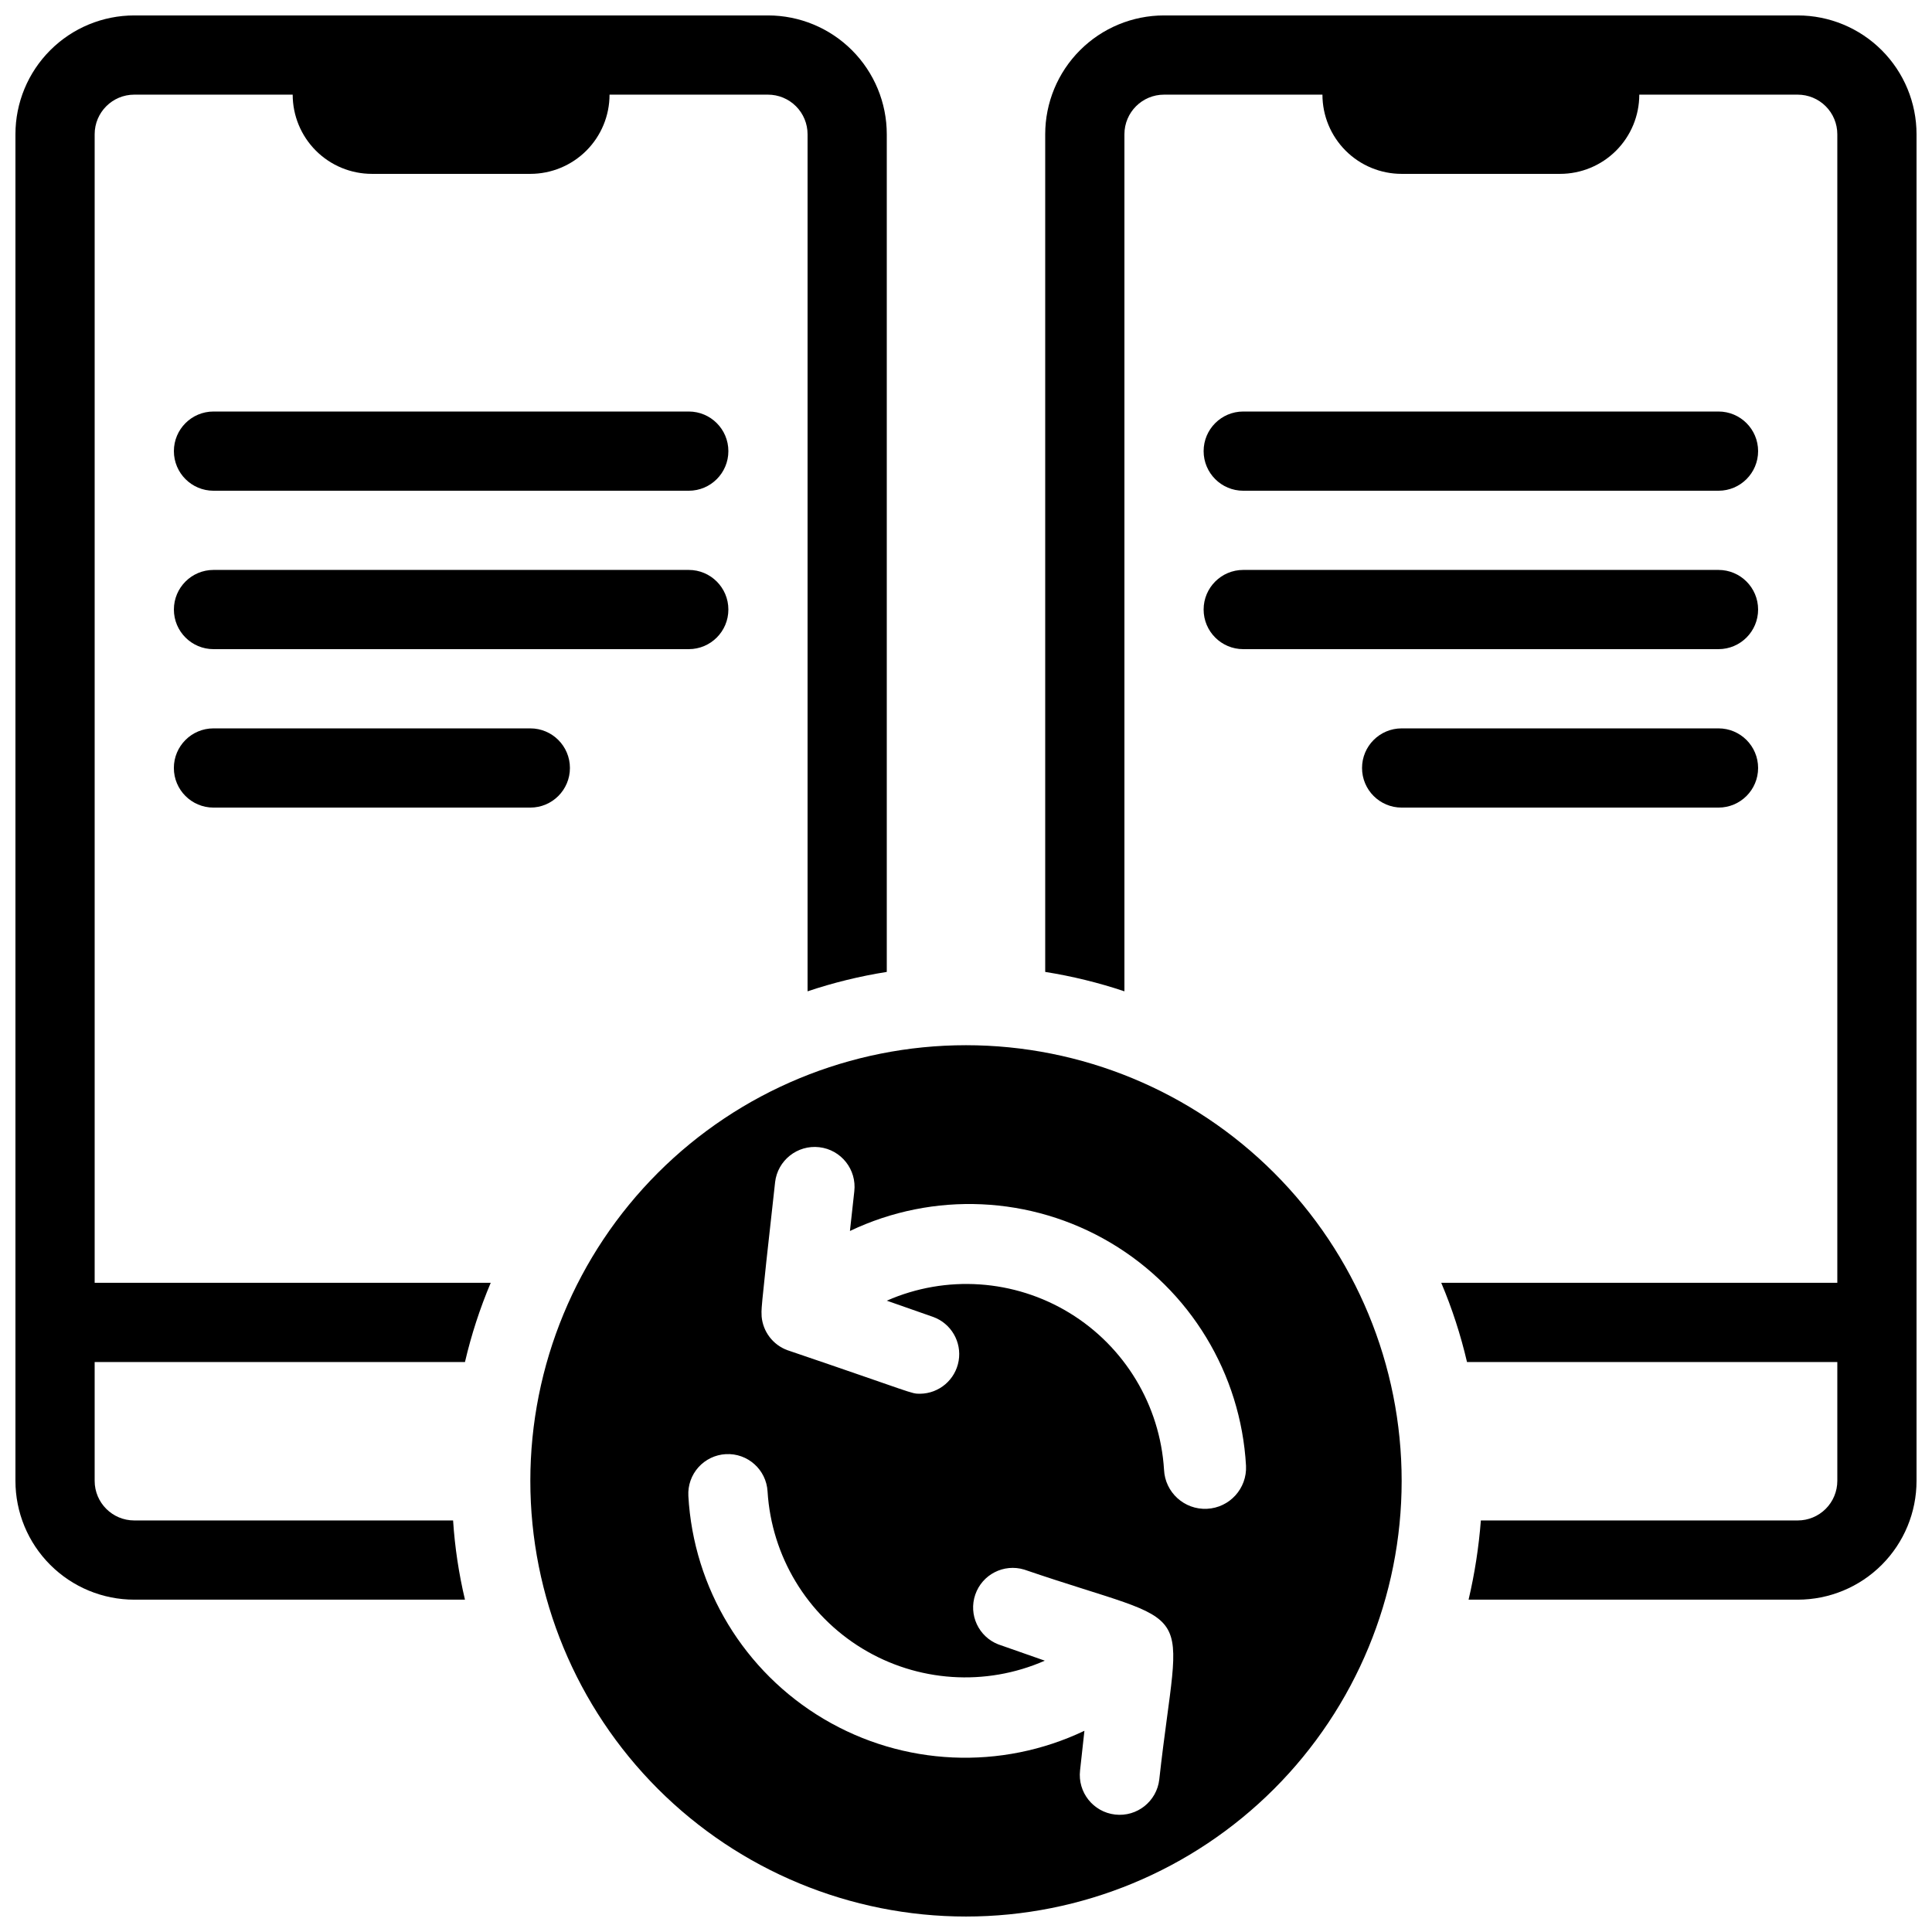
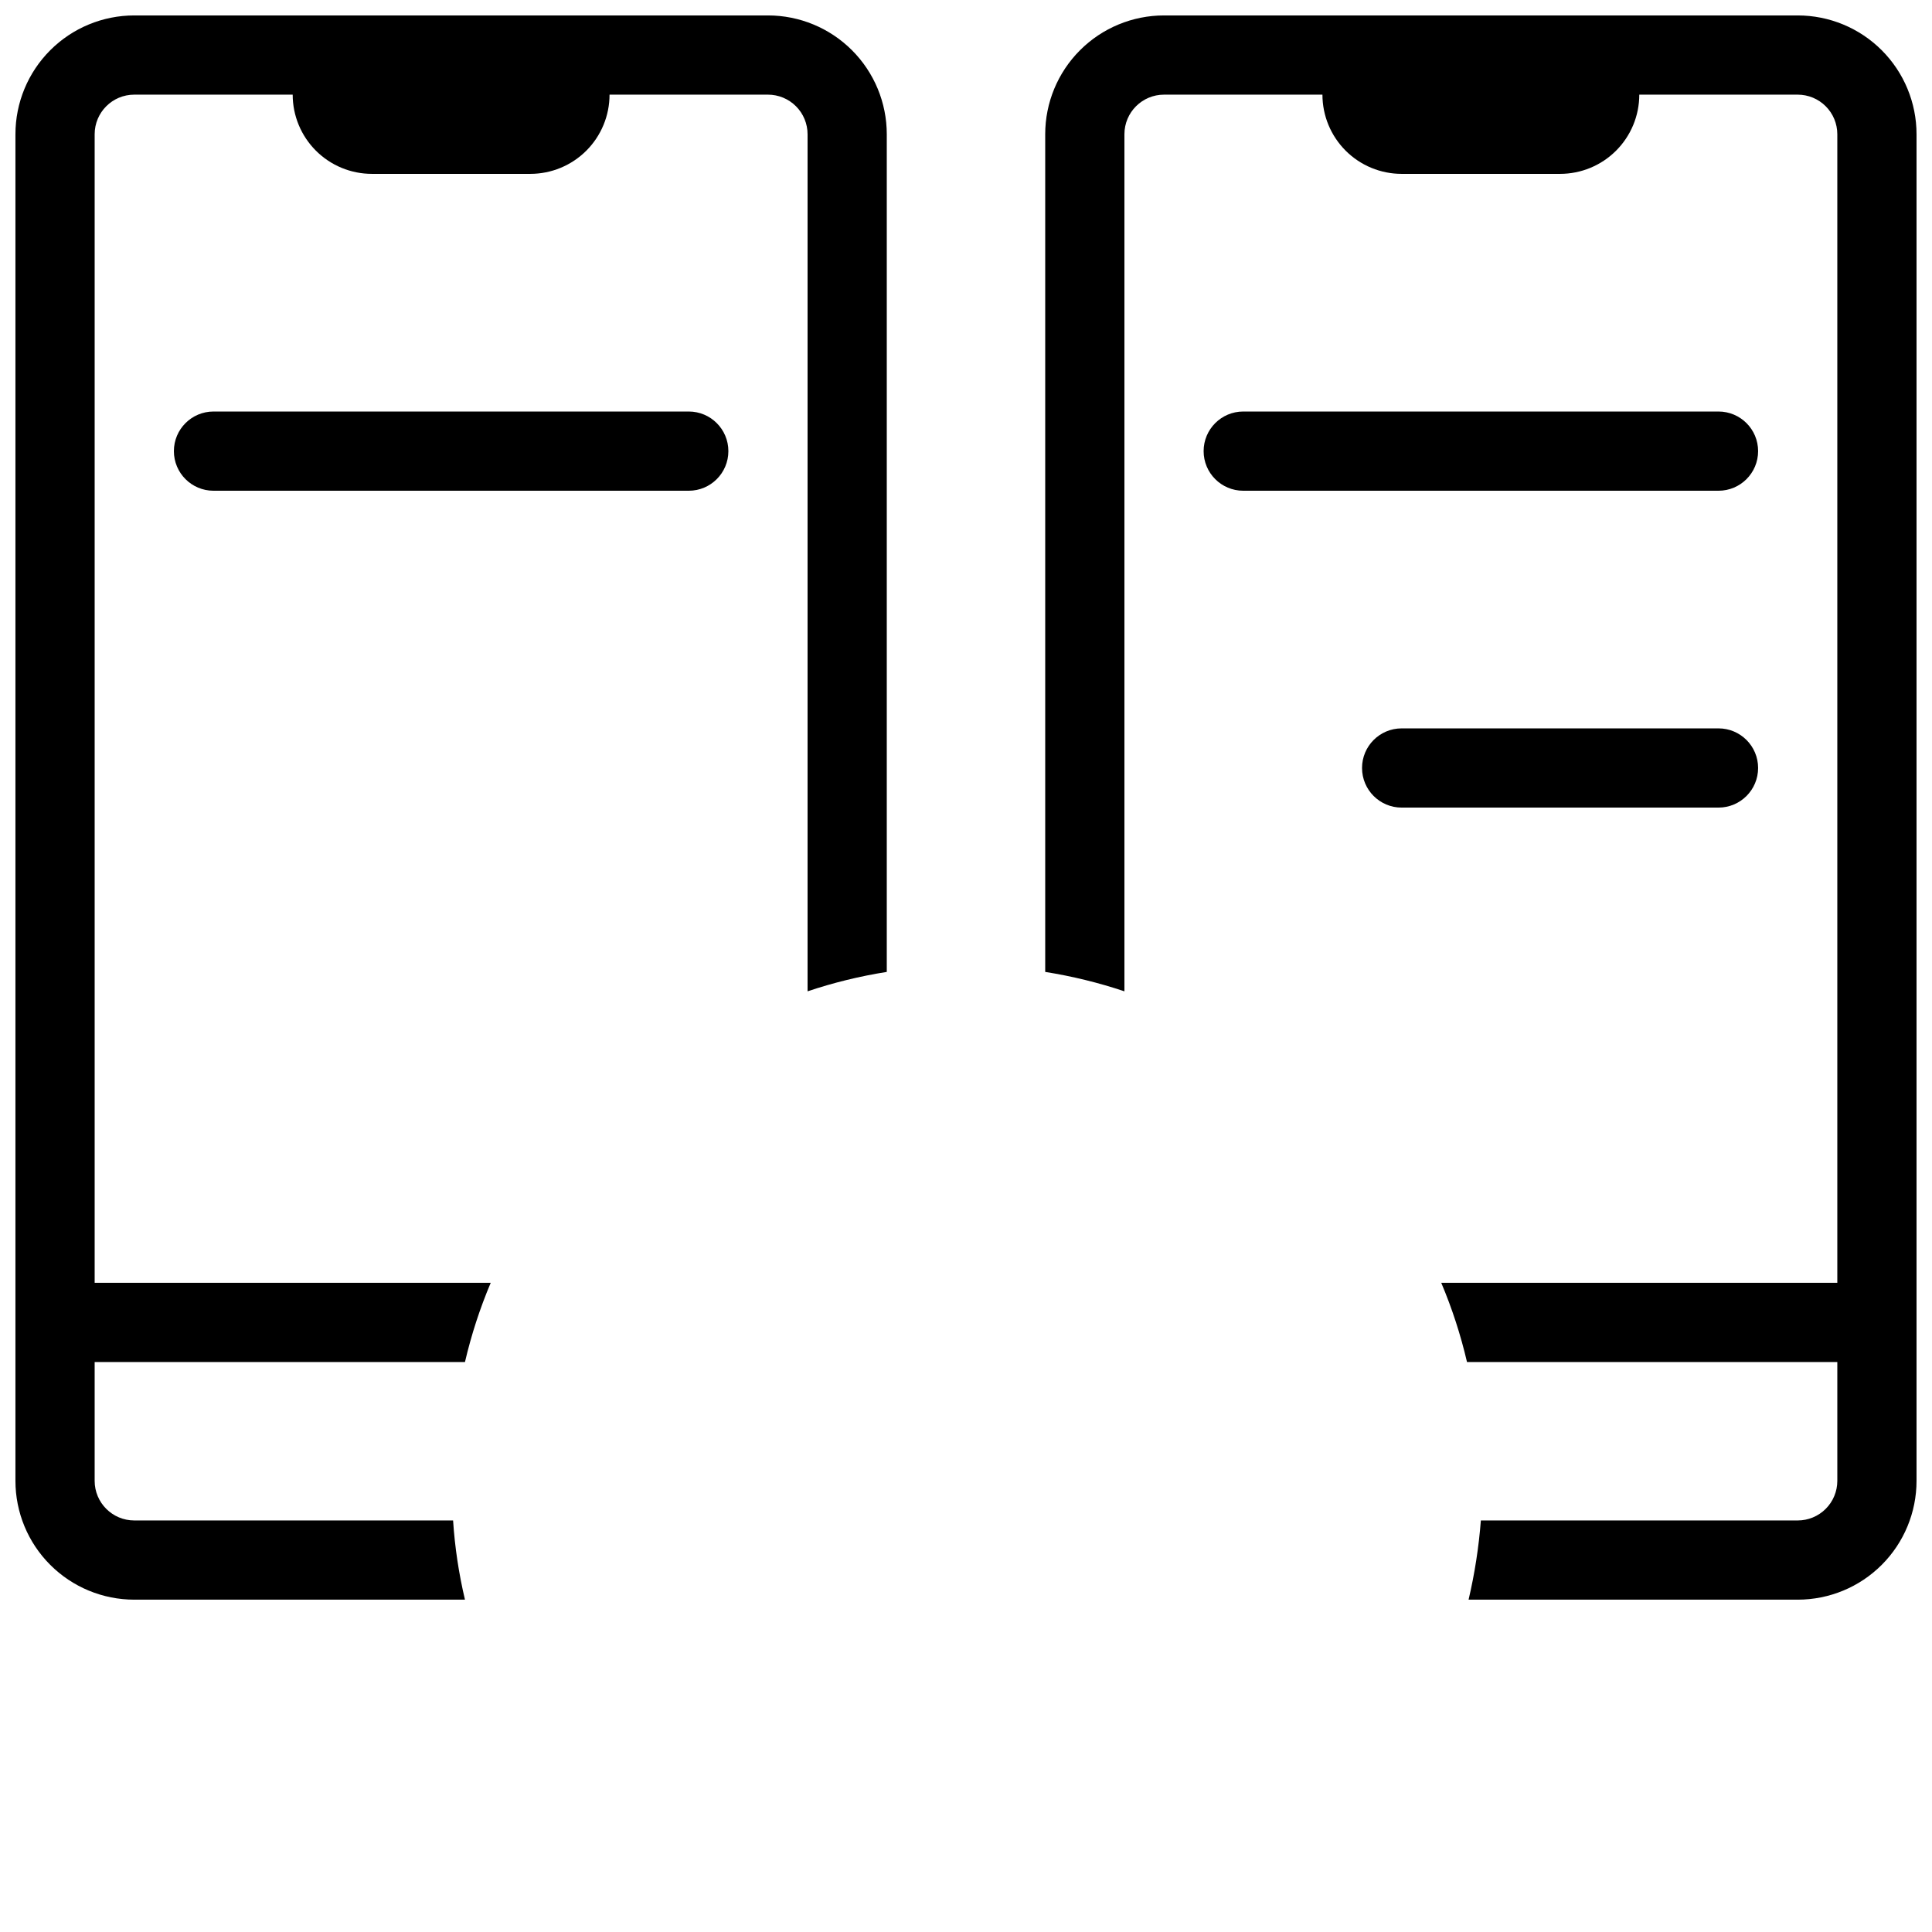
<svg xmlns="http://www.w3.org/2000/svg" width="800px" height="800px" version="1.1" viewBox="144 144 512 512">
  <defs>
    <clipPath id="c">
      <path d="m284 420h232v231.9h-232z" />
    </clipPath>
    <clipPath id="b">
-       <path d="m148.09 148.09h231.91v419.91h-231.91z" />
+       <path d="m148.09 148.09h231.91v419.91h-231.91" />
    </clipPath>
    <clipPath id="a">
      <path d="m420 148.09h231.9v419.91h-231.9z" />
    </clipPath>
  </defs>
  <g clip-path="url(#c)">
-     <path d="m400 420.99c-30.621 0-59.988 12.164-81.641 33.816s-33.816 51.016-33.816 81.637c0 30.621 12.164 59.988 33.816 81.641 21.652 21.652 51.02 33.816 81.641 33.816s59.984-12.164 81.637-33.816c21.652-21.652 33.816-51.02 33.816-81.641 0-30.621-12.164-59.984-33.816-81.637-21.652-21.652-51.016-33.816-81.637-33.816zm51.219 194.6v-0.004c-0.668 5.797-5.906 9.957-11.703 9.289-5.797-0.664-9.957-5.906-9.289-11.703l1.156-10.496c-22.109 10.535-48.016 9.359-69.078-3.133-21.066-12.488-34.52-34.656-35.883-59.109-0.152-2.781 0.805-5.512 2.664-7.59 1.863-2.074 4.469-3.328 7.254-3.481 5.797-0.32 10.754 4.121 11.074 9.918 1.059 17.117 10.41 32.637 25.051 41.566 14.641 8.93 32.719 10.145 48.422 3.25l-12.281-4.305v0.004c-5.269-2.031-7.984-7.867-6.148-13.207 1.836-5.34 7.566-8.27 12.969-6.633 47.551 16.27 41.25 6.297 35.793 55.629zm1.262-82.082c-1.059-17.117-10.414-32.637-25.051-41.566-14.641-8.93-32.723-10.145-48.422-3.25l12.281 4.305-0.004-0.004c4.773 1.73 7.621 6.625 6.769 11.629-0.852 5-5.156 8.68-10.23 8.734-2.519 0-1.156 0-35.16-11.547h-0.004c-3.805-1.402-6.465-4.879-6.82-8.922 0-2.414-0.629 1.996 3.57-35.582l-0.004 0.004c0.668-5.797 5.906-9.957 11.703-9.289 5.797 0.664 9.957 5.906 9.289 11.703l-1.156 10.496h0.004c22.109-10.535 48.012-9.359 69.078 3.129 21.062 12.492 34.52 34.66 35.883 59.109 0.289 6-4.34 11.102-10.34 11.391-6 0.289-11.098-4.34-11.387-10.34z" />
-   </g>
+     </g>
  <g clip-path="url(#b)">
    <path d="m347.52 148.09h-167.94c-8.352 0-16.359 3.316-22.266 9.223s-9.223 13.914-9.223 22.266v356.86c0 8.352 3.316 16.363 9.223 22.266 5.906 5.906 13.914 9.223 22.266 9.223h87.641c-1.633-6.894-2.688-13.918-3.148-20.992h-84.492c-5.797 0-10.496-4.699-10.496-10.496v-31.488h98.137c1.672-7.176 3.953-14.199 6.824-20.992h-104.96v-304.38c0-5.797 4.699-10.496 10.496-10.496h41.984c0 5.566 2.211 10.906 6.148 14.844s9.277 6.148 14.844 6.148h41.984c5.566 0 10.906-2.211 14.844-6.148s6.148-9.277 6.148-14.844h41.984c2.781 0 5.453 1.105 7.422 3.074s3.074 4.637 3.074 7.422v227.13c6.84-2.293 13.863-4.012 20.992-5.141v-221.99c0-8.352-3.32-16.359-9.223-22.266-5.906-5.906-13.914-9.223-22.266-9.223z" />
  </g>
  <g clip-path="url(#a)">
    <path d="m620.41 148.09h-167.93c-8.352 0-16.363 3.316-22.266 9.223-5.906 5.906-9.223 13.914-9.223 22.266v221.99c7.125 1.129 14.148 2.848 20.992 5.141v-227.13c0-5.797 4.699-10.496 10.496-10.496h41.984-0.004c0 5.566 2.215 10.906 6.148 14.844 3.938 3.938 9.277 6.148 14.844 6.148h41.984c5.57 0 10.91-2.211 14.844-6.148 3.938-3.938 6.148-9.277 6.148-14.844h41.984c2.785 0 5.453 1.105 7.422 3.074s3.074 4.637 3.074 7.422v304.38h-104.96c2.871 6.793 5.152 13.816 6.824 20.992h98.137v31.488c0 2.785-1.105 5.453-3.074 7.422s-4.637 3.074-7.422 3.074h-83.969c-0.547 7.07-1.633 14.09-3.254 20.992h87.223c8.352 0 16.363-3.316 22.266-9.223 5.906-5.902 9.223-13.914 9.223-22.266v-356.86c0-8.352-3.316-16.359-9.223-22.266-5.902-5.906-13.914-9.223-22.266-9.223z" />
  </g>
  <path d="m326.53 274.05h-125.95c-5.797 0-10.496-4.699-10.496-10.496s4.699-10.496 10.496-10.496h125.95c5.797 0 10.496 4.699 10.496 10.496s-4.699 10.496-10.496 10.496z" />
-   <path d="m326.53 316.03h-125.95c-5.797 0-10.496-4.699-10.496-10.496s4.699-10.496 10.496-10.496h125.95c5.797 0 10.496 4.699 10.496 10.496s-4.699 10.496-10.496 10.496z" />
-   <path d="m284.54 358.02h-83.969c-5.797 0-10.496-4.699-10.496-10.496s4.699-10.496 10.496-10.496h83.969c5.797 0 10.496 4.699 10.496 10.496s-4.699 10.496-10.496 10.496z" />
  <path d="m599.42 274.05h-125.95c-5.797 0-10.496-4.699-10.496-10.496s4.699-10.496 10.496-10.496h125.95c5.797 0 10.496 4.699 10.496 10.496s-4.699 10.496-10.496 10.496z" />
-   <path d="m599.42 316.03h-125.95c-5.797 0-10.496-4.699-10.496-10.496s4.699-10.496 10.496-10.496h125.95c5.797 0 10.496 4.699 10.496 10.496s-4.699 10.496-10.496 10.496z" />
  <path d="m599.42 358.02h-83.969c-5.797 0-10.496-4.699-10.496-10.496s4.699-10.496 10.496-10.496h83.969c5.797 0 10.496 4.699 10.496 10.496s-4.699 10.496-10.496 10.496z" />
</svg>